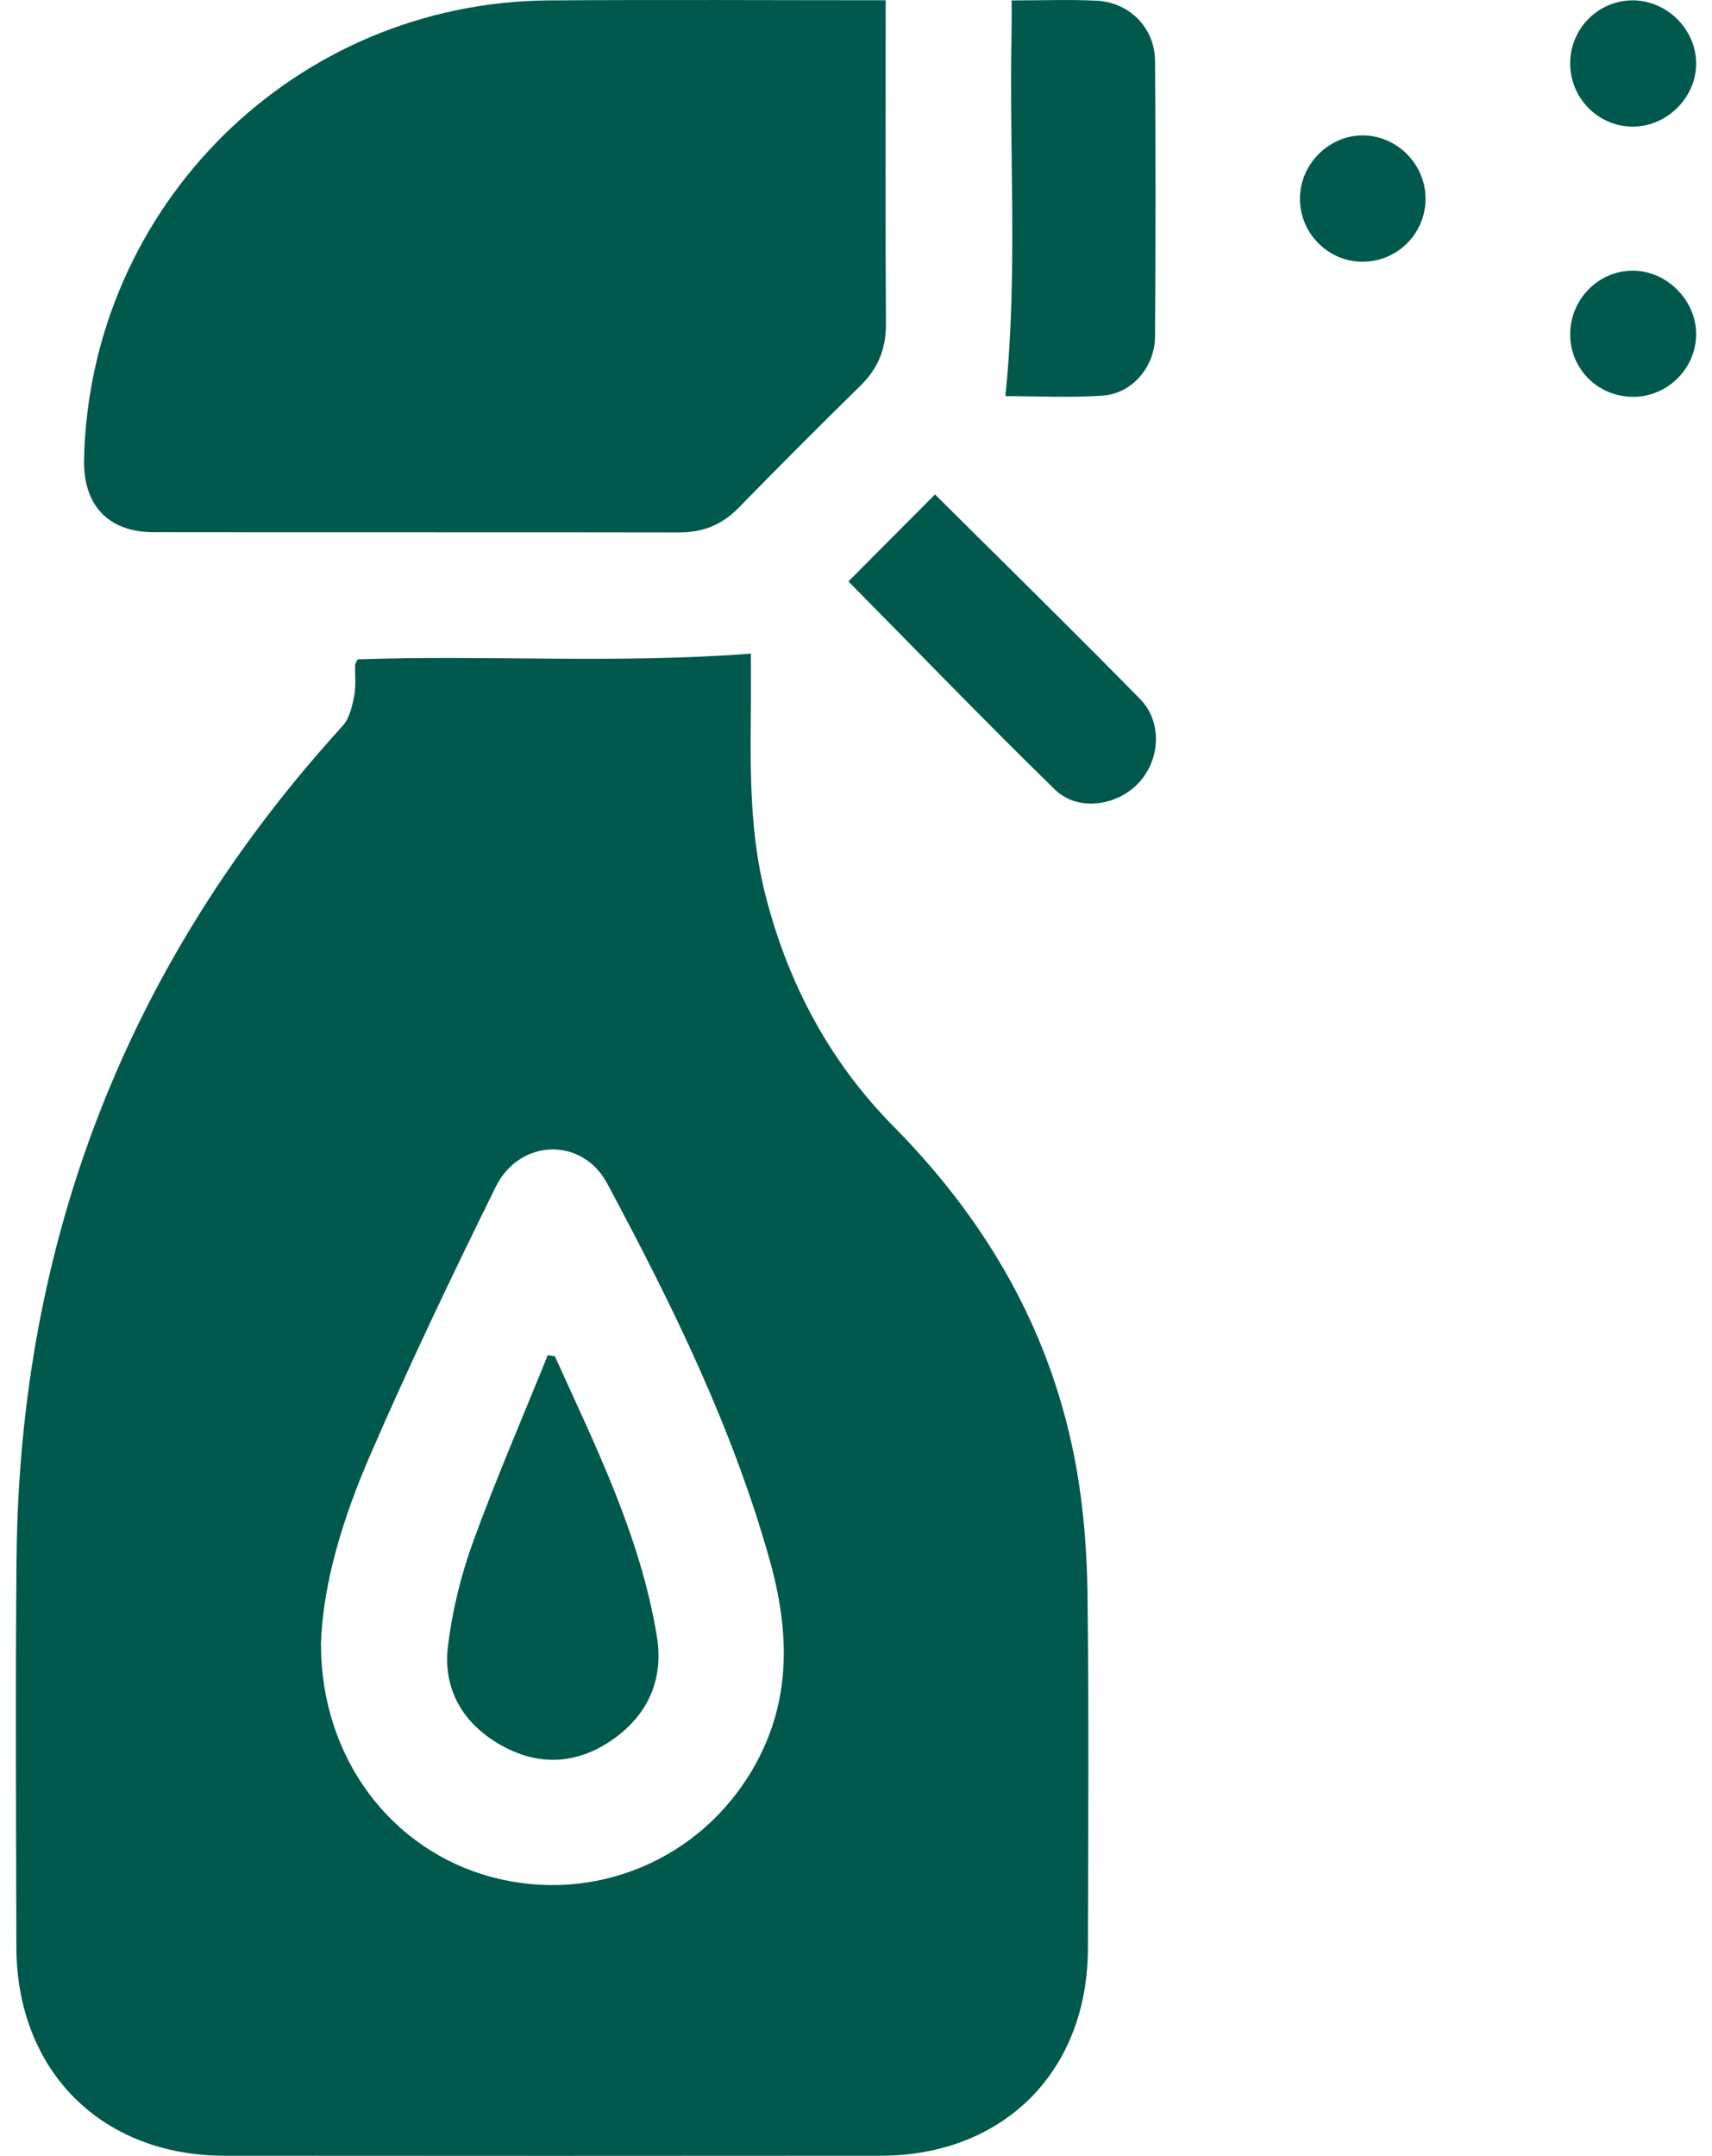
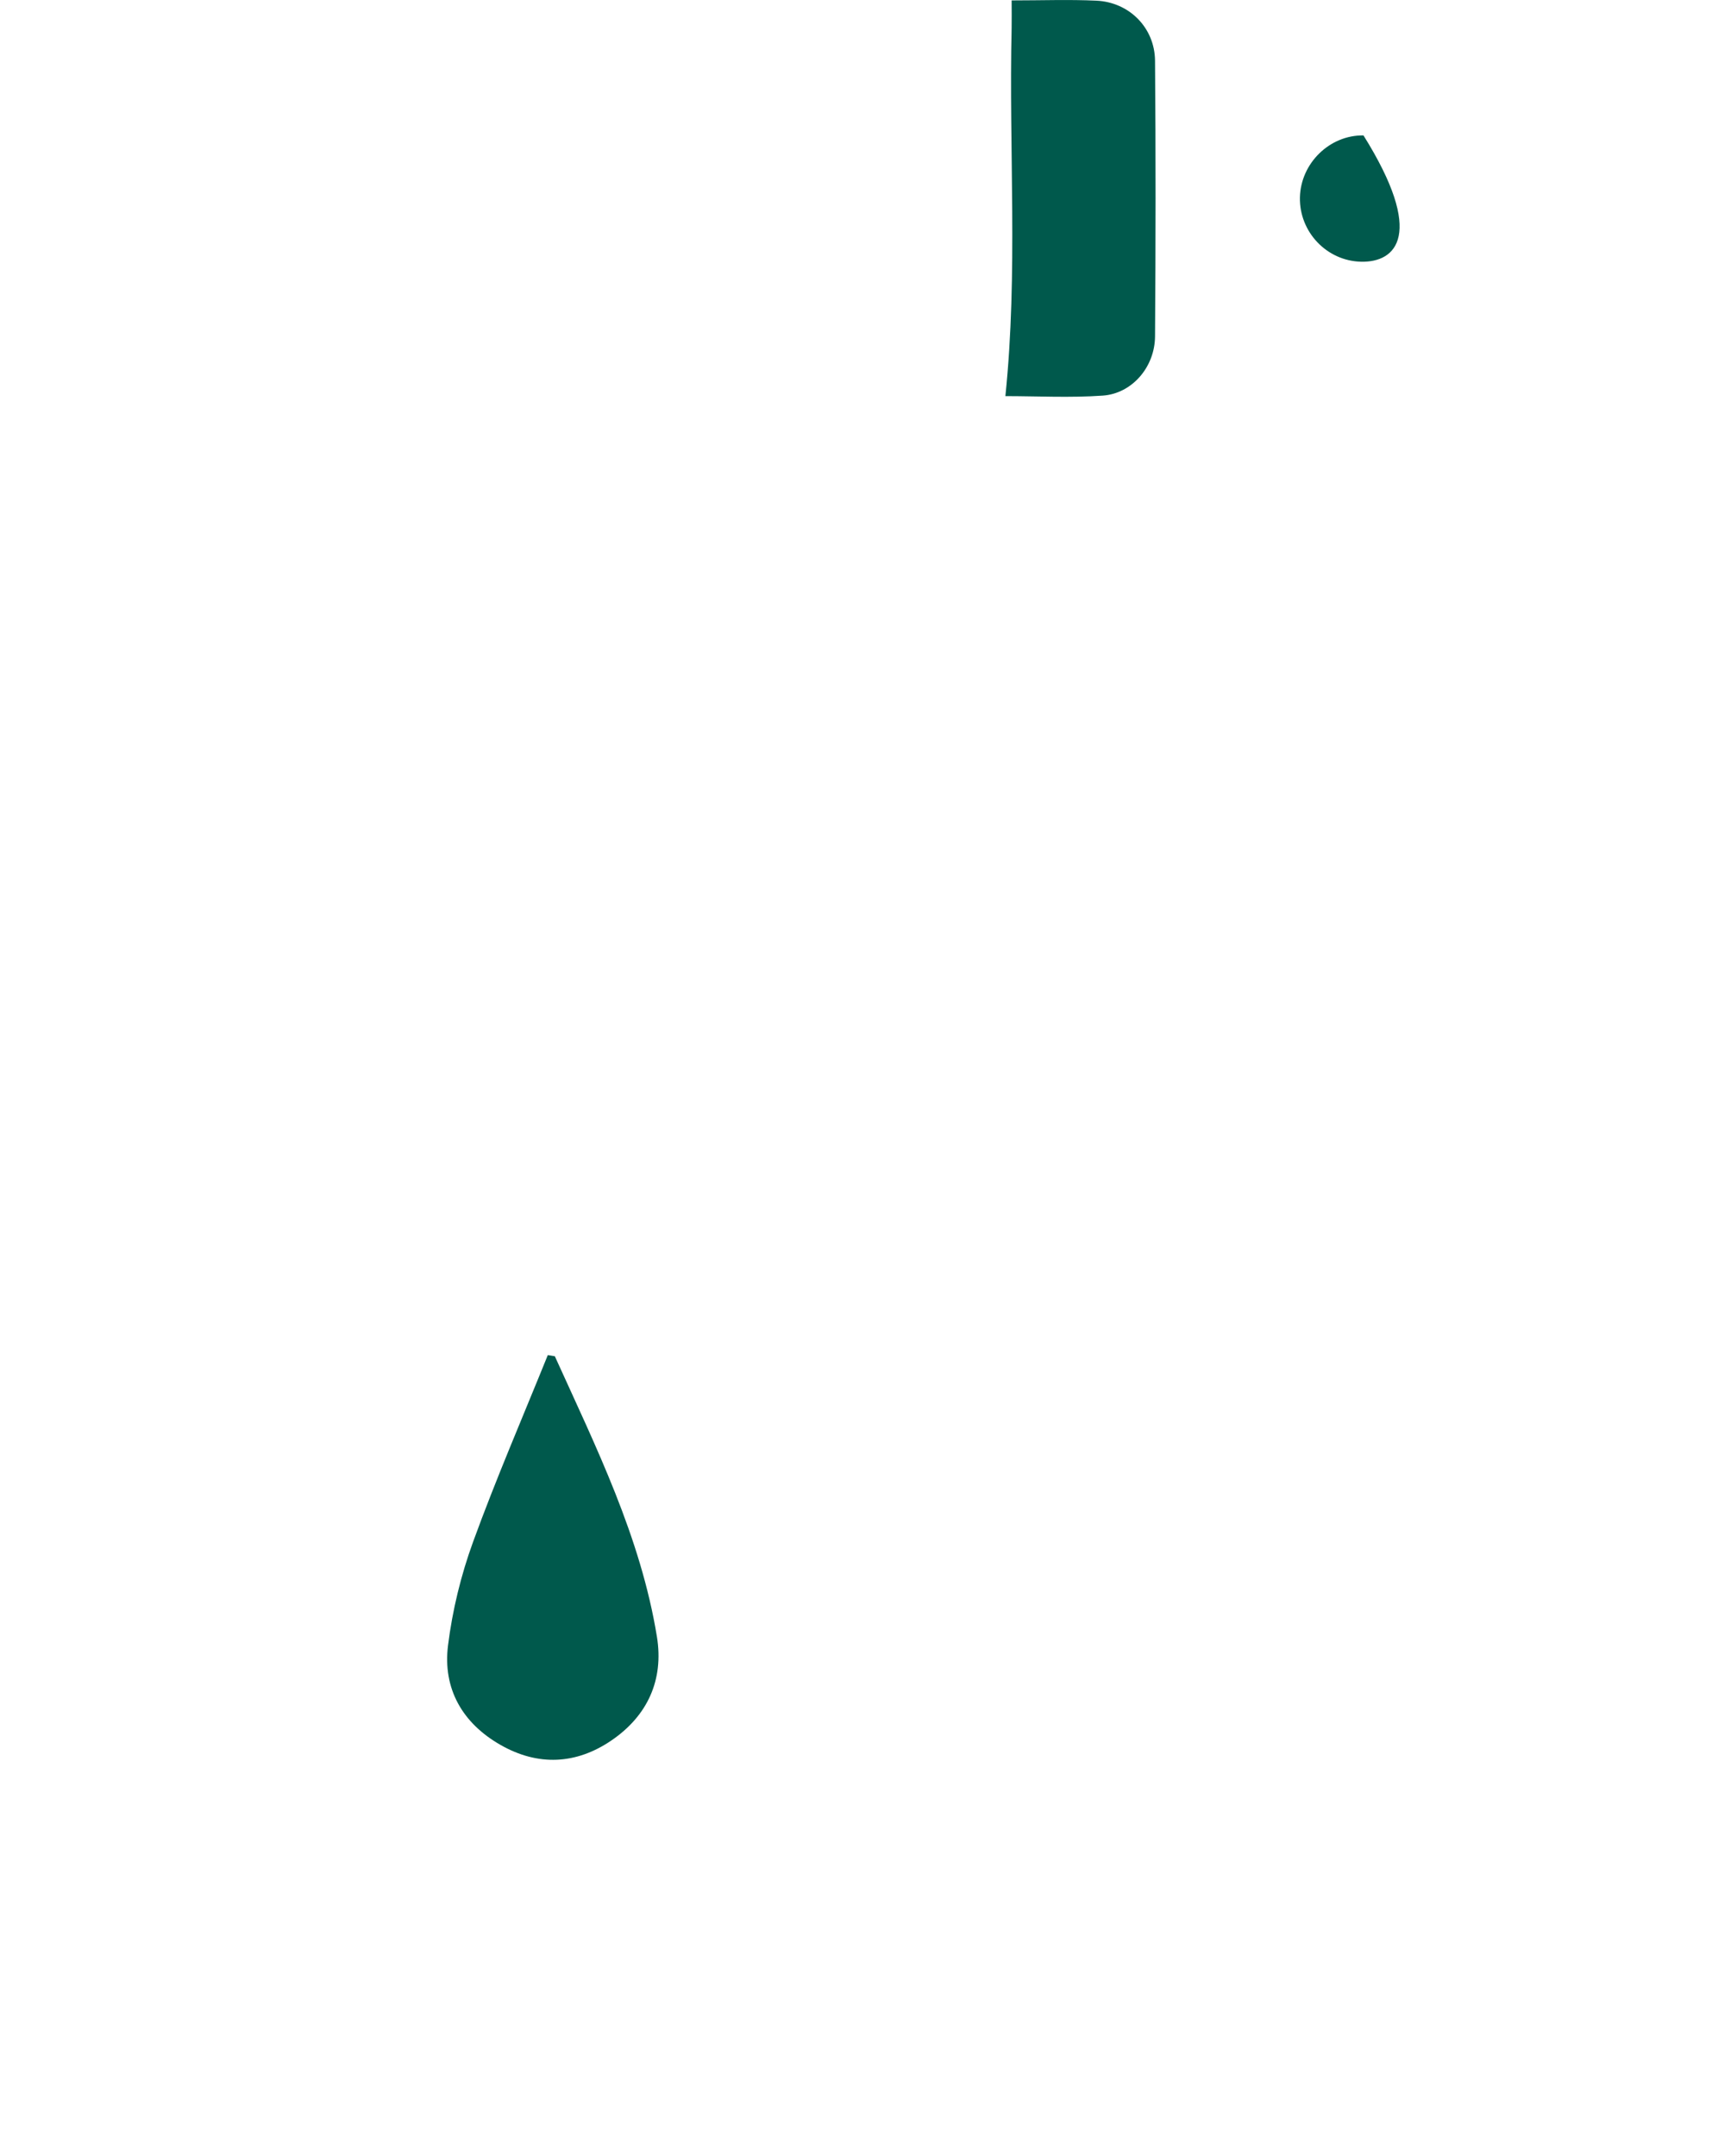
<svg xmlns="http://www.w3.org/2000/svg" width="54" height="68" viewBox="0 0 54 68" fill="none">
  <g id="Parking_Bus_Taxi_Crosswalk_Perimeter" clip-path="url(#clip0_473_13993)">
-     <path id="Vector" d="M11.274 20.795C15.361 20.652 19.488 20.939 23.684 20.614C23.684 21.152 23.69 21.803 23.684 22.452C23.663 24.399 23.658 26.345 24.149 28.252C24.863 31.031 26.17 33.488 28.186 35.528C31.171 38.549 33.197 42.08 33.949 46.282C34.18 47.579 34.283 48.917 34.302 50.236C34.347 53.975 34.326 57.714 34.315 61.453C34.307 65.335 31.649 67.987 27.769 67.989C20.877 67.995 13.983 67.995 7.091 67.989C3.196 67.989 0.521 65.306 0.516 61.397C0.508 57.326 0.484 53.254 0.521 49.183C0.609 39.112 4.024 30.339 10.809 22.891C11.019 22.66 11.107 22.282 11.171 21.957C11.234 21.638 11.192 21.295 11.203 20.965C11.203 20.926 11.237 20.886 11.28 20.79L11.274 20.795ZM10.124 51.882C10.135 55.448 12.339 58.355 15.523 59.203C18.742 60.059 22.088 58.666 23.761 55.765C24.972 53.666 24.911 51.465 24.282 49.218C23.108 45.021 21.196 41.139 19.151 37.323C18.362 35.849 16.389 35.905 15.635 37.434C14.259 40.227 12.915 43.035 11.678 45.888C10.828 47.853 10.183 49.906 10.122 51.882H10.124Z" fill="#00594C" />
-     <path id="Vector_2" d="M27.936 0.008C27.936 0.274 27.936 0.468 27.936 0.662C27.936 3.845 27.925 7.031 27.944 10.214C27.949 10.996 27.697 11.621 27.139 12.166C25.846 13.435 24.566 14.716 23.299 16.014C22.771 16.557 22.16 16.796 21.408 16.793C15.89 16.783 10.369 16.793 4.85 16.785C3.411 16.785 2.617 15.929 2.651 14.48C2.837 6.475 9.309 0.075 17.303 0.013C20.811 -0.013 24.322 0.008 27.936 0.008Z" fill="#00594C" />
    <path id="Vector_3" d="M31.909 0.013C32.865 0.013 33.726 -0.019 34.583 0.021C35.619 0.069 36.424 0.875 36.432 1.917C36.456 4.816 36.453 7.715 36.432 10.613C36.424 11.578 35.707 12.413 34.782 12.477C33.755 12.549 32.716 12.493 31.712 12.493C32.114 8.6 31.819 4.734 31.909 0.872C31.914 0.612 31.909 0.348 31.909 0.011V0.013Z" fill="#00594C" />
-     <path id="Vector_4" d="M26.76 18.338C27.668 17.426 28.579 16.511 29.492 15.594C31.625 17.716 33.816 19.86 35.962 22.048C36.676 22.777 36.594 23.973 35.909 24.699C35.223 25.425 33.989 25.601 33.271 24.899C31.049 22.729 28.89 20.492 26.76 18.336V18.338Z" fill="#00594C" />
-     <path id="Vector_5" d="M49.527 1.989C49.532 0.896 50.414 0.011 51.5 0.011C52.568 0.011 53.487 0.912 53.5 1.981C53.516 3.069 52.568 4.01 51.476 3.994C50.393 3.978 49.522 3.085 49.527 1.989Z" fill="#00594C" />
-     <path id="Vector_6" d="M51.521 12.514C50.425 12.523 49.54 11.661 49.527 10.568C49.514 9.448 50.422 8.523 51.521 8.536C52.584 8.547 53.5 9.475 53.5 10.536C53.5 11.616 52.608 12.509 51.521 12.517V12.514Z" fill="#00594C" />
-     <path id="Vector_7" d="M43.007 4.271C44.083 4.287 44.97 5.193 44.965 6.276C44.959 7.393 44.043 8.281 42.928 8.254C41.847 8.228 40.981 7.316 41.002 6.228C41.026 5.148 41.94 4.255 43.007 4.271Z" fill="#00594C" />
+     <path id="Vector_7" d="M43.007 4.271C44.959 7.393 44.043 8.281 42.928 8.254C41.847 8.228 40.981 7.316 41.002 6.228C41.026 5.148 41.94 4.255 43.007 4.271Z" fill="#00594C" />
    <path id="Vector_8" d="M17.502 42.777C18.8 45.641 20.208 48.47 20.721 51.622C20.941 52.98 20.426 54.113 19.287 54.89C18.169 55.653 16.965 55.704 15.789 55.033C14.589 54.35 13.959 53.262 14.132 51.89C14.27 50.784 14.541 49.672 14.923 48.625C15.646 46.638 16.487 44.697 17.279 42.737L17.502 42.774V42.777Z" fill="#00594C" />
  </g>
  <defs>
    <clipPath id="clip0_473_13993">
      <rect width="53" height="68" fill="white" transform="translate(0.5)" />
    </clipPath>
  </defs>
</svg>